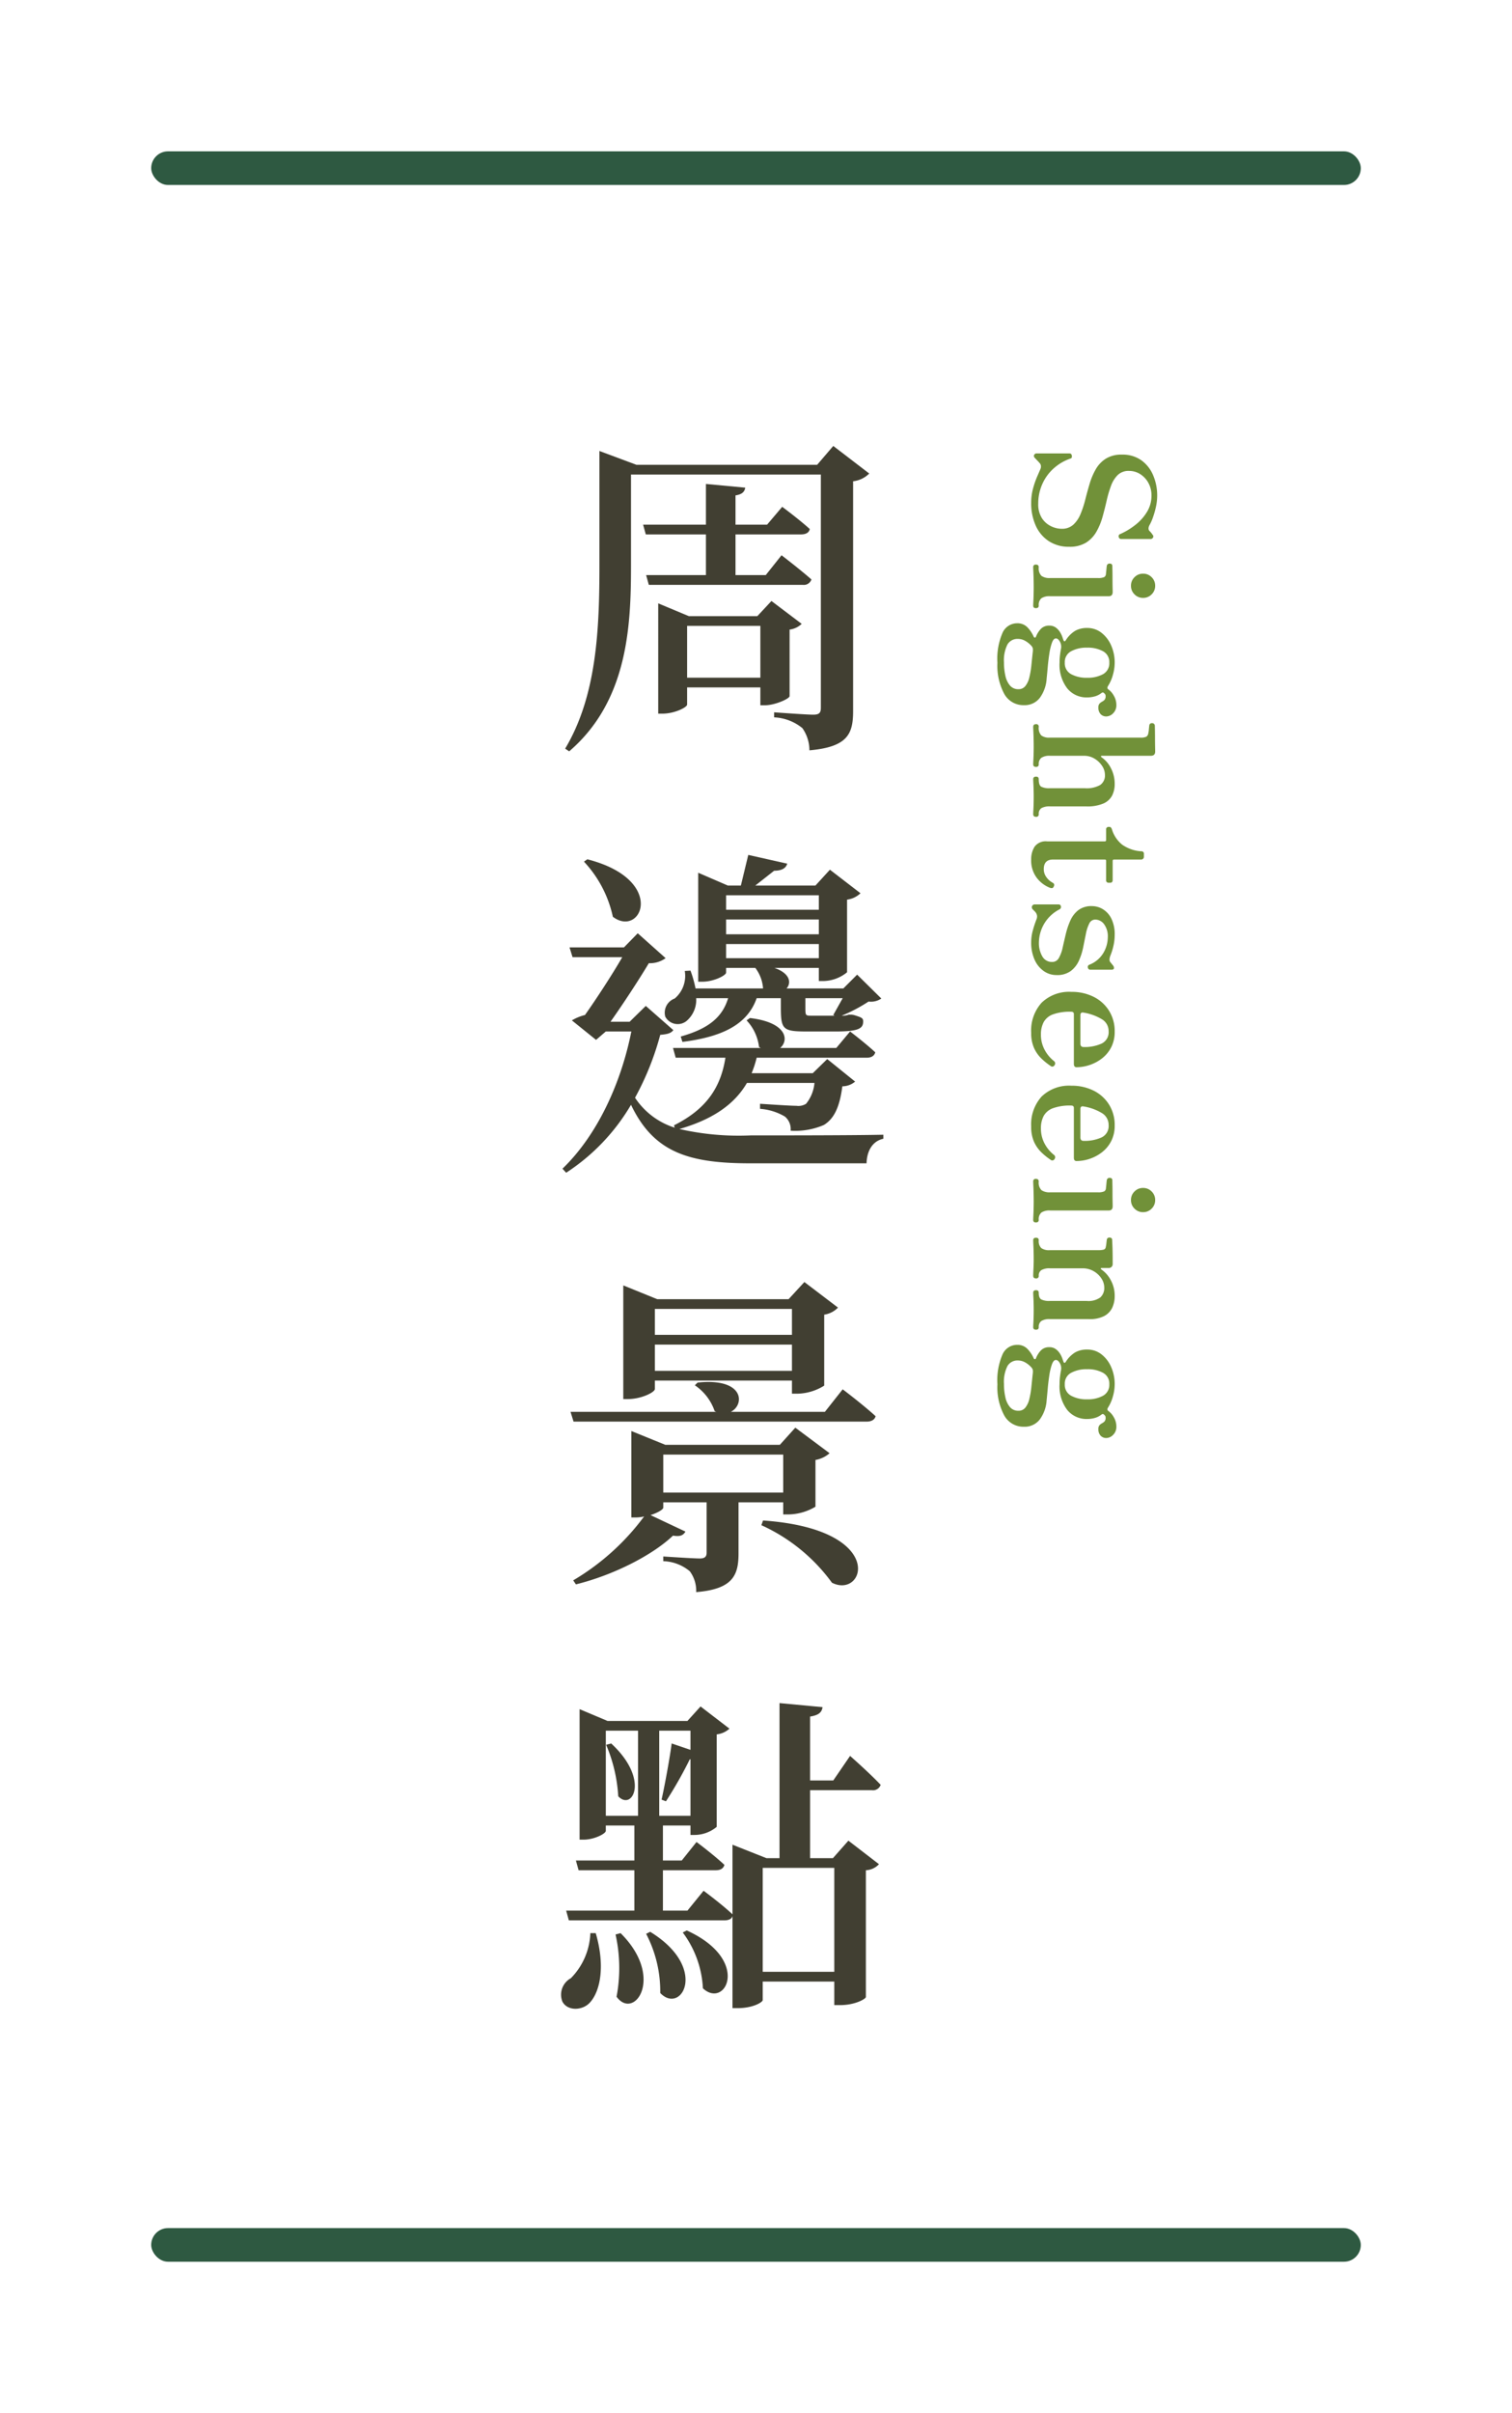
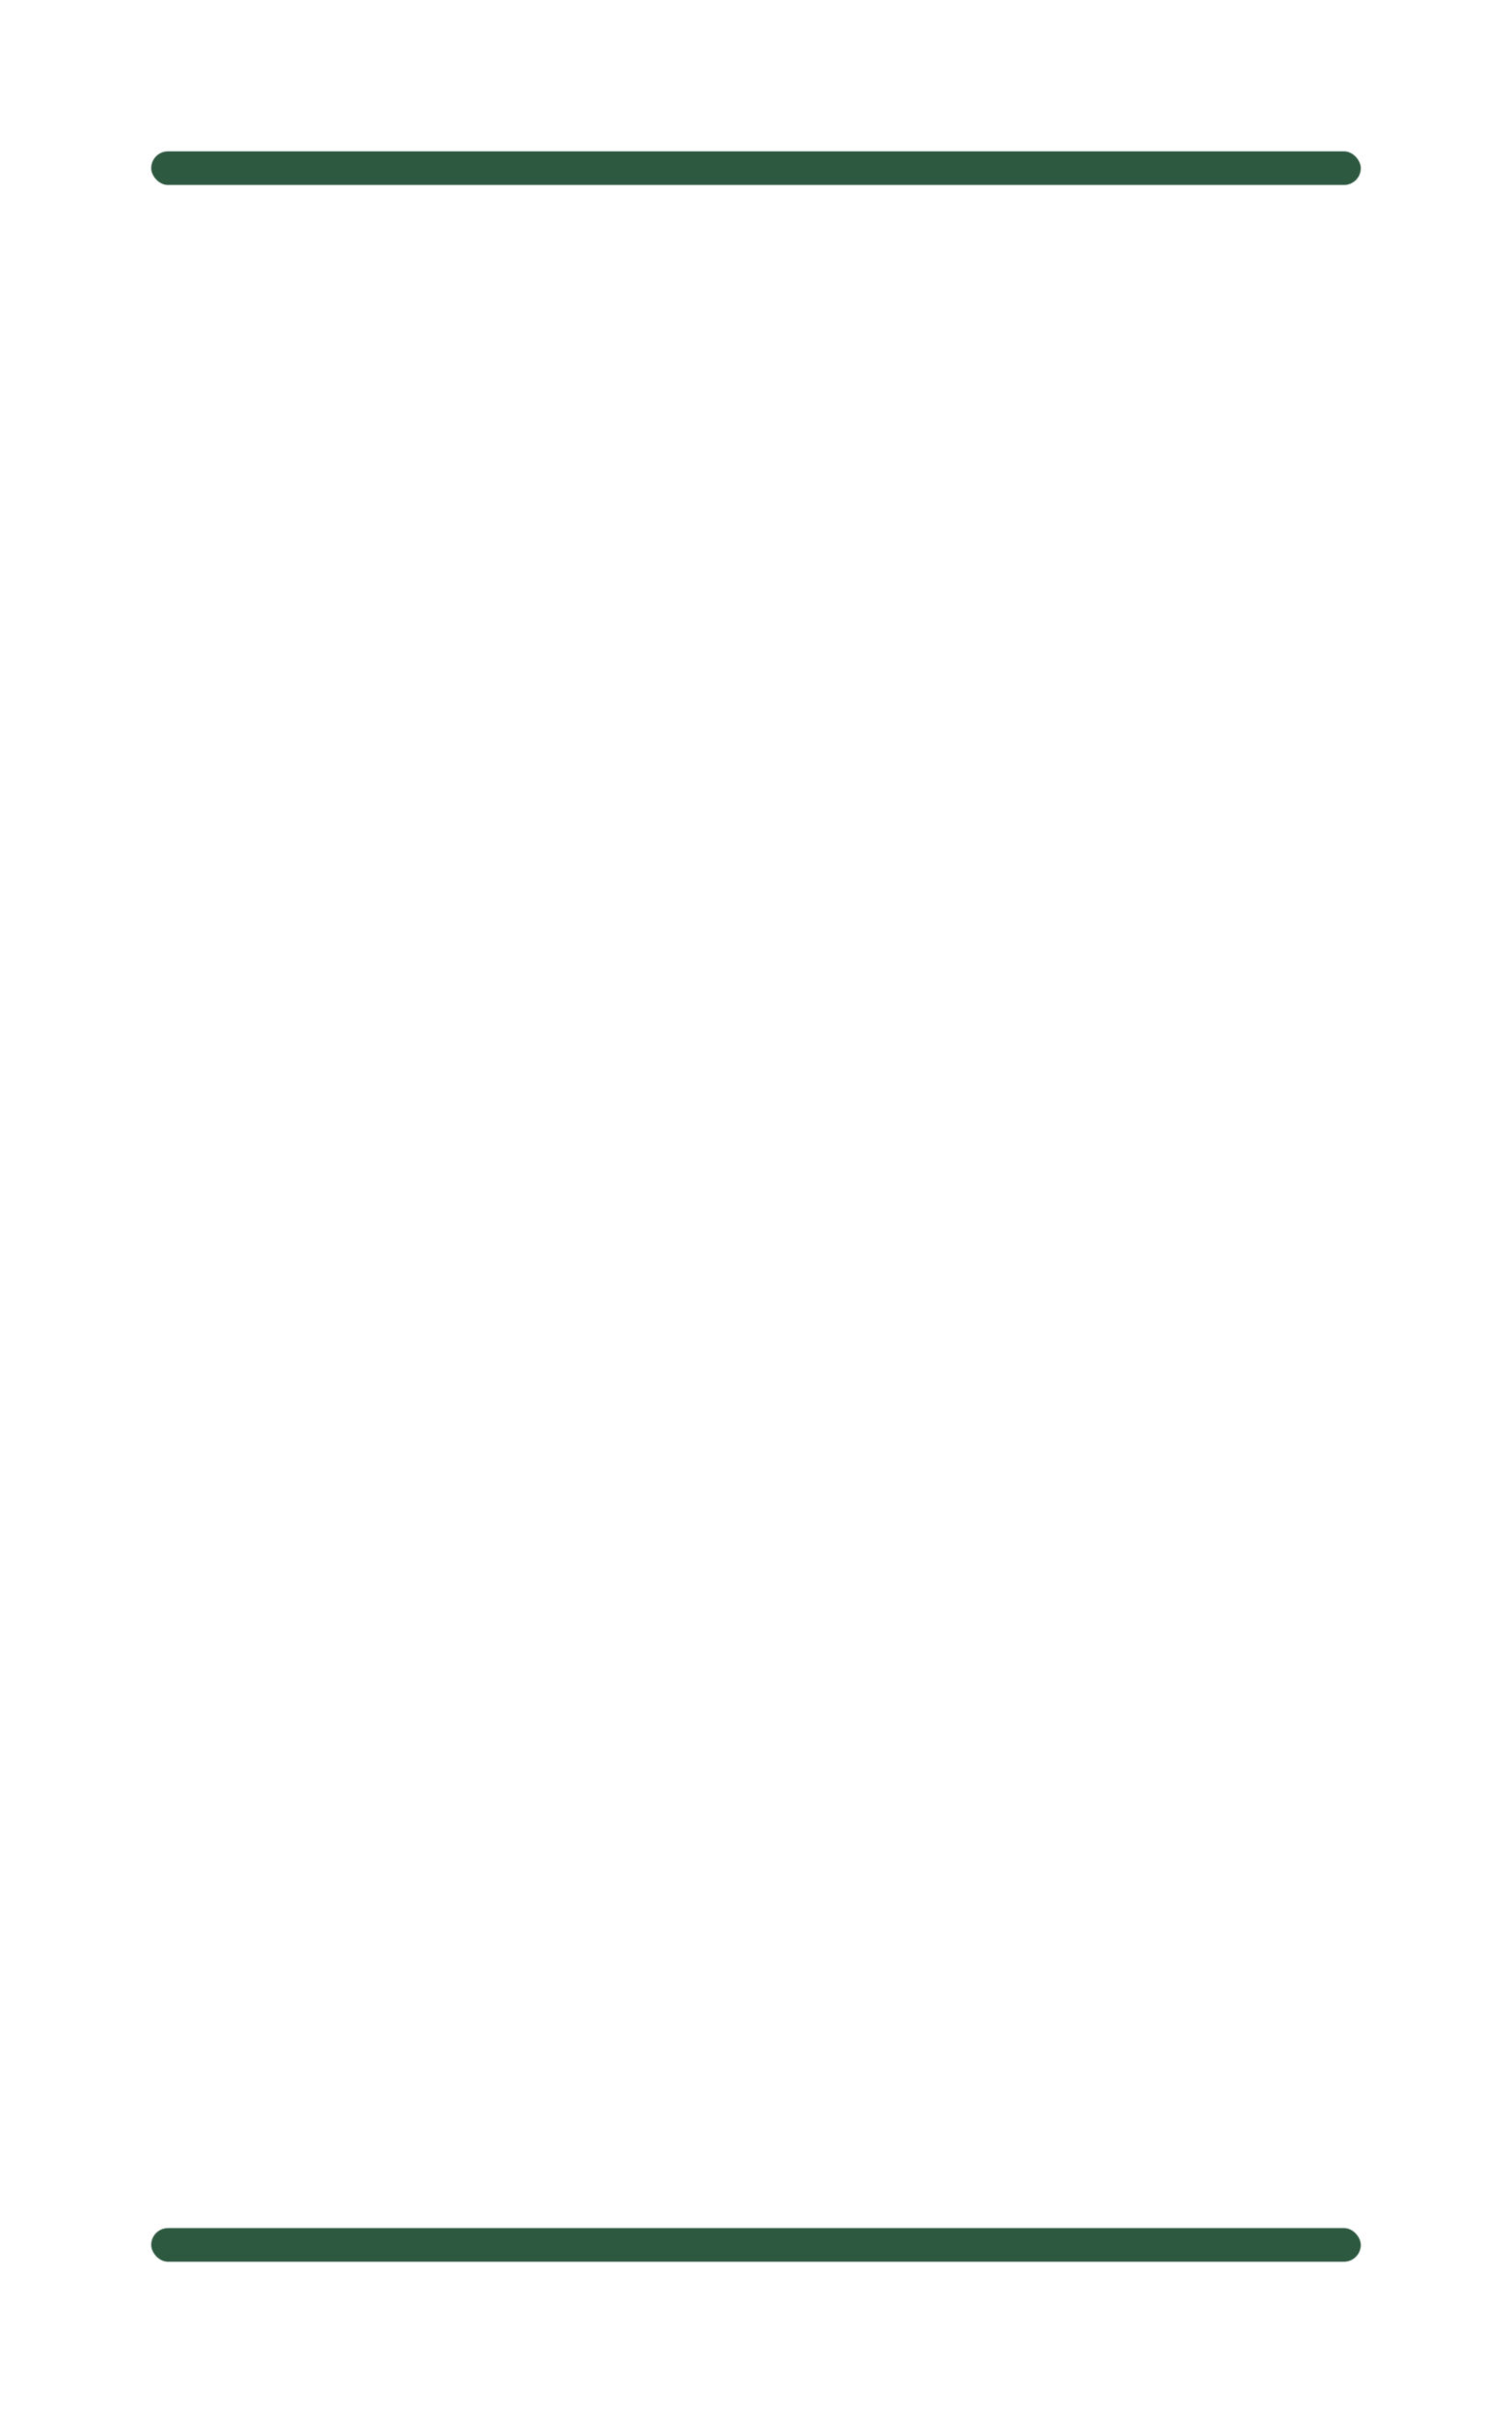
<svg xmlns="http://www.w3.org/2000/svg" width="180" height="287" viewBox="0 0 180 287">
  <defs>
    <filter id="長方形_82" x="0" y="0" width="180" height="287" filterUnits="userSpaceOnUse">
      <feOffset input="SourceAlpha" />
      <feGaussianBlur stdDeviation="6" result="blur" />
      <feFlood flood-color="#413f32" flood-opacity="0.078" />
      <feComposite operator="in" in2="blur" />
      <feComposite in="SourceGraphic" />
    </filter>
    <filter id="長方形_83" x="0" y="0" width="180" height="40" filterUnits="userSpaceOnUse">
      <feOffset input="SourceAlpha" />
      <feGaussianBlur stdDeviation="6" result="blur-2" />
      <feFlood flood-color="#413f32" flood-opacity="0.078" />
      <feComposite operator="in" in2="blur-2" />
      <feComposite in="SourceGraphic" />
    </filter>
    <filter id="長方形_84" x="0" y="247" width="180" height="40" filterUnits="userSpaceOnUse">
      <feOffset input="SourceAlpha" />
      <feGaussianBlur stdDeviation="6" result="blur-3" />
      <feFlood flood-color="#413f32" flood-opacity="0.078" />
      <feComposite operator="in" in2="blur-3" />
      <feComposite in="SourceGraphic" />
    </filter>
  </defs>
  <g id="lowfv-title-sightseeing-tw" transform="translate(-646 -492)">
    <g transform="matrix(1, 0, 0, 1, 646, 492)" filter="url(#長方形_82)">
      <rect id="長方形_82-2" data-name="長方形 82" width="144" height="251" rx="2" transform="translate(18 18)" fill="#fff" />
    </g>
    <g transform="matrix(1, 0, 0, 1, 646, 492)" filter="url(#長方形_83)">
      <rect id="長方形_83-2" data-name="長方形 83" width="144" height="4" rx="2" transform="translate(18 18)" fill="#2e5941" />
    </g>
    <g id="グループ_192" data-name="グループ 192">
-       <path id="パス_8990" data-name="パス 8990" d="M15.8,43.8V41.76h8.72v2.12h.56c1.16,0,2.88-.76,2.92-1.08V34.88a2.546,2.546,0,0,0,1.44-.68l-3.6-2.72-1.68,1.8H16l-3.64-1.52V44.88h.48C14.32,44.88,15.8,44.12,15.8,43.8Zm8.72-9.36V40.6H15.8V34.44Zm2.6-14.16-1.8,2.12H21.56V18.92c.8-.12,1.08-.44,1.16-.92l-4.68-.44V22.4H10.56l.32,1.16h7.16V28.4H10.92l.32,1.16H29.56a.957.957,0,0,0,1.04-.64c-1.36-1.2-3.56-2.88-3.56-2.88L25.16,28.4h-3.6V23.56h7.8c.56,0,.96-.2,1.04-.64C29.12,21.76,27.12,20.28,27.12,20.28ZM5.36,14.88v12.4c0,7.56-.32,15.48-4.08,21.76l.48.32c7-6,7.36-14.96,7.36-22.12V16.44h22.6V44.16c0,.6-.16.84-.92.84-.8,0-4.64-.28-4.64-.28v.6a5.7,5.7,0,0,1,3.36,1.28,4.585,4.585,0,0,1,.84,2.64c4.6-.4,5.2-2,5.2-4.68V17.24a3.194,3.194,0,0,0,1.92-.92L33.2,13.04l-1.92,2.24H9.76l-4.4-1.64ZM3.92,62.2l-.4.28a13.886,13.886,0,0,1,3.44,6.56C10.36,71.6,13.44,64.64,3.92,62.2ZM35.2,82.68l-1.64,1.96H26.88c1.08-.92.8-3.04-3.6-3.56l-.4.28a5.556,5.556,0,0,1,1.48,3.16l.2.12H14.12l.32,1.16h5.92c-.56,3.56-2.28,6.12-6.12,8.04l.08.28A8.822,8.822,0,0,1,9.6,90.56a33.621,33.621,0,0,0,3-7.48c.92-.08,1.28-.2,1.56-.56l-3.28-2.88L8.96,81.52H6.68c1.48-2.08,3.44-5.08,4.56-6.96a3.209,3.209,0,0,0,2-.6L9.92,71,8.28,72.68H1.8l.36,1.16H8.08C6.88,75.92,5,78.8,3.64,80.72a5.73,5.73,0,0,0-1.56.64l2.88,2.32,1.16-1H9.16C8,88.52,5.28,94.84.96,99l.44.48A24.309,24.309,0,0,0,9.12,91.4c2.68,5.6,6.76,6.96,14.16,6.96H37.16c.04-1.44.68-2.64,2-2.92v-.48c-3.68.08-12.28.08-15.8.08a31.744,31.744,0,0,1-8.48-.76c3.76-1.08,6.48-2.8,8.04-5.48h8.04a4.555,4.555,0,0,1-1,2.48,1.727,1.727,0,0,1-1.16.24c-.72,0-3-.16-4.32-.24v.6a6.763,6.763,0,0,1,2.96.92,1.929,1.929,0,0,1,.68,1.68,8.594,8.594,0,0,0,3.96-.68c1.24-.76,1.88-2.16,2.2-4.6a2.365,2.365,0,0,0,1.52-.56l-3.32-2.68-1.72,1.68H23.48a12.393,12.393,0,0,0,.6-1.84H37.16c.56,0,.92-.2,1.04-.64C37.04,84.08,35.2,82.68,35.2,82.68Zm-14.76-7v-.56h3.48a4.532,4.532,0,0,1,.92,2.44H16.8a13.326,13.326,0,0,0-.6-2.12l-.68.04a3.519,3.519,0,0,1-1.2,3.28,1.791,1.791,0,0,0-1.12,2.16,1.679,1.679,0,0,0,2.52.52,3.3,3.3,0,0,0,1.16-2.72h3.8C20,81,18.32,82.36,15.04,83.28l.2.64c4.4-.56,7.68-1.88,8.84-5.2h2.88v1c0,2.76.2,2.96,3.2,2.96H33.4c2.76,0,3.36-.32,3.36-1.2,0-.4-.2-.48-1.12-.76l-.24-.04h-.36a1.961,1.961,0,0,1-.76.12H34.2a18.433,18.433,0,0,0,3.2-1.68,2.183,2.183,0,0,0,1.52-.36l-2.88-2.84L34.4,77.56H27.64c.6-.68.4-1.8-1.44-2.44h5.28v1.56H32a4.576,4.576,0,0,0,2.84-1.04V67a2.836,2.836,0,0,0,1.6-.76l-3.64-2.8-1.72,1.88H23.92l2.24-1.76q1.32,0,1.56-.84l-4.64-1.04-.88,3.64H20.64L17.12,63.8V76.76h.48C19,76.76,20.44,76,20.44,75.68Zm9.44,4.08V78.72h4.44l-1.12,2,.16.08H30.6C29.88,80.8,29.88,80.8,29.88,79.76Zm-9.44-8.64V69.36H31.48v1.76Zm0,1.16H31.48v1.68H20.44Zm0-4.08V66.48H31.48V68.2Zm4.4,72.64-.2.56a21.244,21.244,0,0,1,8.4,6.84C36.96,150.24,39.72,141.88,24.84,140.84Zm9.48-15.6-2.12,2.68H21c1.68-.84,1.64-4.08-3.96-3.48l-.32.32a6.072,6.072,0,0,1,2.36,3.08l.2.08H1.92l.36,1.16H37.16c.56,0,.96-.2,1.08-.64C36.76,127.08,34.32,125.24,34.32,125.24ZM12.96,139.32v-.64h5.16v6c0,.44-.2.68-.8.68-.8,0-4.36-.24-4.36-.24v.56a5.153,5.153,0,0,1,3.16,1.2,3.9,3.9,0,0,1,.76,2.48c4.36-.36,5.04-2,5.04-4.6v-6.08h5.32v1.44h.64a6.446,6.446,0,0,0,3.2-.92v-5.56a3.444,3.444,0,0,0,1.68-.8l-4.08-3.04-1.84,2.04H13.2L9.16,130.2v10.28h.52a4.272,4.272,0,0,0,1-.12,28.473,28.473,0,0,1-8.44,7.6l.32.48c4.52-1.12,9.12-3.48,11.56-5.8.92.16,1.24-.08,1.48-.48l-4.16-1.96C12.32,139.92,12.96,139.52,12.96,139.32ZM27.24,133v4.52H12.96V133Zm1.04-17.32v3.08H11.96v-3.08ZM11.96,125.2v-1H28.28v1.56h.64a6.214,6.214,0,0,0,3.2-.96v-8.44a2.839,2.839,0,0,0,1.64-.84l-4-3.04-1.88,2.04H12.24L8.2,112.88V126.4h.56C10.32,126.4,11.96,125.6,11.96,125.2Zm0-2.16v-3.12H28.28v3.12Zm-.56,66.72-.48.24a14.76,14.76,0,0,1,1.68,7.04C15.12,199.68,18.4,194.04,11.4,189.76Zm4.36-.16-.48.24a12.094,12.094,0,0,1,2.4,6.64C20.36,199,23.48,193.12,15.76,189.6Zm-7.88.32-.6.16a18.322,18.322,0,0,1,.12,7.4C9.48,200.36,13.2,195.2,7.88,189.92Zm-2.96,0H4.28a8.055,8.055,0,0,1-2.32,5.36,2.227,2.227,0,0,0-1,2.8c.64,1.16,2.44,1.04,3.28.08C5.44,196.84,6.08,193.88,4.92,189.92Zm1.84-22.56-.6.16a18.28,18.28,0,0,1,1.44,6.12C9.28,175.44,11.4,171.64,6.76,167.36Zm-.64,10.4v-.64h3.4v4.16H2.56l.32,1.16H9.52v4.8H1.4l.32,1.16H20.24c.48,0,.88-.16.96-.52v10.96h.6c1.88,0,3-.72,3-.96v-2.2h8.52v2.8H34c1.84,0,3.08-.76,3.08-.96V182.44a2.268,2.268,0,0,0,1.56-.72L35,178.92,33.16,181H30.44v-8.08H37.8a.957.957,0,0,0,1.04-.64c-1.32-1.4-3.64-3.44-3.64-3.44l-2,2.92H30.44v-7.6c1.04-.16,1.4-.52,1.48-1.12l-5.12-.48V181H25.24l-4.04-1.6v8.28c-1.32-1.24-3.44-2.8-3.44-2.8l-1.92,2.36H12.92v-4.8H19.2c.56,0,.92-.2,1.04-.64-1.28-1.2-3.32-2.72-3.32-2.72l-1.76,2.2H12.92v-4.16H16.2v1.12h.48a4.146,4.146,0,0,0,2.64-.96v-11a2.694,2.694,0,0,0,1.52-.68l-3.44-2.64-1.56,1.72H6.32L3,163.28V178.8h.48C4.76,178.8,6.12,178.08,6.12,177.76ZM24.8,194.52V182.16h8.52v12.36ZM9.96,175.96H6.12V165.84H9.96Zm2.52,0V165.84H16.2v2.28l-2.24-.76c-.2,1.56-.76,4.68-1.2,6.68l.52.2a49.889,49.889,0,0,0,2.84-5h.08v6.72Z" transform="translate(712 532)" fill="#413f32" />
-       <path id="パス_8991" data-name="パス 8991" d="M-52.19.24A6.416,6.416,0,0,1-53.93.01a10.691,10.691,0,0,1-1.41-.49q-.59-.26-.83-.36a.767.767,0,0,0-.42-.08.565.565,0,0,0-.38.2l-.02.02q-.02,0-.09.07t-.43.41q-.2.2-.38.11a.318.318,0,0,1-.18-.31v-3.9q0-.24.27-.28t.33.14a5.789,5.789,0,0,0,1.16,2,5.46,5.46,0,0,0,1.87,1.37,5.665,5.665,0,0,0,2.35.49,3.067,3.067,0,0,0,1.69-.42,2.663,2.663,0,0,0,.97-1.07,2.9,2.9,0,0,0,.32-1.29,1.991,1.991,0,0,0-.48-1.39,3.516,3.516,0,0,0-1.26-.86,11.963,11.963,0,0,0-1.73-.57q-.95-.24-1.89-.52a8,8,0,0,1-1.72-.73,3.622,3.622,0,0,1-1.26-1.2,3.483,3.483,0,0,1-.48-1.91,3.849,3.849,0,0,1,.67-2.31,4.186,4.186,0,0,1,1.79-1.41,6.078,6.078,0,0,1,2.42-.48,6.208,6.208,0,0,1,1.34.15,10.083,10.083,0,0,1,1.26.36,5.292,5.292,0,0,1,.88.39q.48.26.74,0a2.1,2.1,0,0,1,.31-.27l.11-.07a.273.273,0,0,1,.34-.07.353.353,0,0,1,.18.35v3.42a.3.3,0,0,1-.25.32.274.274,0,0,1-.35-.2A8.473,8.473,0,0,0-49.6-12.2a5.715,5.715,0,0,0-1.54-1.36,3.654,3.654,0,0,0-1.91-.52,3.055,3.055,0,0,0-1.52.37,2.86,2.86,0,0,0-1.04.97,2.452,2.452,0,0,0-.38,1.34,1.832,1.832,0,0,0,.49,1.34,3.489,3.489,0,0,0,1.29.8,13.645,13.645,0,0,0,1.77.52q.97.22,1.93.49a7.692,7.692,0,0,1,1.76.73,3.679,3.679,0,0,1,1.29,1.23,3.693,3.693,0,0,1,.49,2.01,4.3,4.3,0,0,1-.68,2.44A4.294,4.294,0,0,1-49.51-.29,6.475,6.475,0,0,1-52.19.24ZM-44.53,0a.283.283,0,0,1-.32-.32q0-.34.32-.34a1.276,1.276,0,0,0,1.02-.32,1.653,1.653,0,0,0,.26-1.04V-7.7a1.7,1.7,0,0,0-.11-.75.453.453,0,0,0-.39-.21q-.14-.02-.47-.05t-.47-.05a.317.317,0,0,1-.28-.34q0-.32.3-.32l.5-.01q.44-.01.99-.01t1.01-.01q.46-.01.58-.01.5,0,.5.46v6.98a1.758,1.758,0,0,0,.24,1.04,1.039,1.039,0,0,0,.88.32q.3,0,.3.34,0,.32-.3.32-.14,0-.54-.02t-.86-.03q-.46-.01-.82-.01-.34,0-.84.01t-.93.03Q-44.39,0-44.53,0Zm2.2-11.64a1.389,1.389,0,0,1-1.02-.42,1.389,1.389,0,0,1-.42-1.02,1.389,1.389,0,0,1,.42-1.02,1.389,1.389,0,0,1,1.02-.42,1.389,1.389,0,0,1,1.02.42,1.389,1.389,0,0,1,.42,1.02,1.389,1.389,0,0,1-.42,1.02A1.389,1.389,0,0,1-42.33-11.64Zm9.16,15.9a7.744,7.744,0,0,1-3.59-.62,1.9,1.9,0,0,1-1.11-1.72,1.635,1.635,0,0,1,.5-1.25,3.813,3.813,0,0,1,1.1-.73.142.142,0,0,0,.1-.14.107.107,0,0,0-.08-.12,2.845,2.845,0,0,1-.97-.61,1.338,1.338,0,0,1-.37-.99,1.257,1.257,0,0,1,.23-.77,1.919,1.919,0,0,1,.54-.5,2.852,2.852,0,0,1,.58-.28q.27-.09.37-.13.16-.06.14-.14a.238.238,0,0,0-.12-.14,3.48,3.48,0,0,1-1.12-1.11,2.82,2.82,0,0,1-.34-1.43,2.708,2.708,0,0,1,.58-1.72,3.839,3.839,0,0,1,1.52-1.15,5,5,0,0,1,2.02-.41,5.31,5.31,0,0,1,1.48.22,4.743,4.743,0,0,1,1.28.56q.28.18.42-.02a2.226,2.226,0,0,1,.76-.66,2.132,2.132,0,0,1,1.08-.3,1.326,1.326,0,0,1,1.01.39,1.156,1.156,0,0,1,.37.79.909.909,0,0,1-.28.7,1.1,1.1,0,0,1-.78.26.665.665,0,0,1-.46-.13,1.124,1.124,0,0,1-.23-.3,1.245,1.245,0,0,0-.22-.3.66.66,0,0,0-.47-.13.346.346,0,0,0-.24.09.882.882,0,0,0-.14.15q-.08.1.04.26a2.258,2.258,0,0,1,.4.8,3.405,3.405,0,0,1,.12.9,2.952,2.952,0,0,1-1.08,2.37,4.618,4.618,0,0,1-3.06.91,7.126,7.126,0,0,1-.88-.05q-.4-.05-.72-.11a1.255,1.255,0,0,0-.89.12q-.39.22-.39.48,0,.28.52.47a6.917,6.917,0,0,0,1.3.31q.78.12,1.58.19t1.38.13a4.3,4.3,0,0,1,2.3.82,2.264,2.264,0,0,1,.86,1.88,2.6,2.6,0,0,1-1.33,2.34A7.071,7.071,0,0,1-33.17,4.26Zm-.06-.78a7.1,7.1,0,0,0,1.61-.17,2.616,2.616,0,0,0,1.16-.55,1.27,1.27,0,0,0,.43-1,1.016,1.016,0,0,0-.38-.83A2.589,2.589,0,0,0-31.43.46,10.156,10.156,0,0,0-32.84.22L-34.39.06a1.821,1.821,0,0,0-.45-.02.656.656,0,0,0-.35.18,2.87,2.87,0,0,0-.57.7,1.73,1.73,0,0,0-.25.9,1.366,1.366,0,0,0,.67,1.25A4.173,4.173,0,0,0-33.23,3.48Zm.04-7.24a1.463,1.463,0,0,0,1.37-.75,3.8,3.8,0,0,0,.43-1.91,3.746,3.746,0,0,0-.43-1.9,1.467,1.467,0,0,0-1.37-.74,1.45,1.45,0,0,0-1.35.74,3.746,3.746,0,0,0-.43,1.9,3.8,3.8,0,0,0,.43,1.91A1.446,1.446,0,0,0-33.19-3.76ZM-25.55,0q-.32,0-.32-.34a.283.283,0,0,1,.32-.32,1.33,1.33,0,0,0,1.02-.3,1.563,1.563,0,0,0,.26-1.02V-12.74a1.554,1.554,0,0,0-.11-.73.583.583,0,0,0-.39-.23,2.871,2.871,0,0,0-.47-.07q-.33-.03-.47-.05a.291.291,0,0,1-.28-.32.309.309,0,0,1,.3-.34l.5-.01q.44-.01.99-.01t1.01-.01q.46-.01.58-.01.5,0,.5.52v5.84q0,.08.06.09t.12-.07a3.439,3.439,0,0,1,1.29-1.11,3.976,3.976,0,0,1,1.89-.45,3,3,0,0,1,1.36.3,2.12,2.12,0,0,1,.95,1.03,4.848,4.848,0,0,1,.35,2.05v4.3a1.951,1.951,0,0,0,.21,1.05.8.8,0,0,0,.71.31.283.283,0,0,1,.32.32q0,.34-.32.34-.14,0-.5-.02t-.78-.03q-.42-.01-.78-.01-.34,0-.78.01t-.8.03q-.36.02-.52.02-.3,0-.3-.34,0-.32.3-.32.72,0,.9-.3a2.1,2.1,0,0,0,.18-1.02V-6.16a3.264,3.264,0,0,0-.39-1.82,1.373,1.373,0,0,0-1.21-.56,1.917,1.917,0,0,0-1.06.34,2.781,2.781,0,0,0-.86.9,2.38,2.38,0,0,0-.34,1.26v4.02a1.752,1.752,0,0,0,.24,1.05.925.925,0,0,0,.78.31q.3,0,.3.32,0,.34-.3.34-.14,0-.52-.02t-.81-.03q-.43-.01-.79-.01-.34,0-.84.01t-.93.03Q-25.41,0-25.55,0ZM-9.79.24a2.771,2.771,0,0,1-1.5-.4,1.629,1.629,0,0,1-.64-1.5V-8.52q0-.16-.18-.16h-1.22A.283.283,0,0,1-13.65-9v-.06a.25.25,0,0,1,.09-.21.672.672,0,0,1,.23-.11,3.738,3.738,0,0,0,1.79-1.21,4.437,4.437,0,0,0,.79-2.27.283.283,0,0,1,.32-.32h.34a.322.322,0,0,1,.22.09.3.3,0,0,1,.1.23v3.22q0,.18.16.18h2.28q.32,0,.32.3V-9a.283.283,0,0,1-.32.32H-9.61a.141.141,0,0,0-.16.16v6.16q0,1.1,1.14,1.1a1.584,1.584,0,0,0,.97-.32,2.193,2.193,0,0,0,.65-.74q.16-.3.5-.1a.232.232,0,0,1,.14.2.815.815,0,0,1-.06.28A3.664,3.664,0,0,1-7.6-.42,3.416,3.416,0,0,1-9.79.24ZM.07.24A5.33,5.33,0,0,1-1.39.03,12.859,12.859,0,0,1-2.63-.38a.887.887,0,0,0-.43-.08.812.812,0,0,0-.35.12,1.372,1.372,0,0,0-.21.17l-.19.19a.368.368,0,0,1-.41.12.341.341,0,0,1-.21-.36V-3a.265.265,0,0,1,.23-.3.313.313,0,0,1,.35.16A4.5,4.5,0,0,0,.11-.68a3.126,3.126,0,0,0,1.63-.4,1.292,1.292,0,0,0,.67-1.18.88.88,0,0,0-.48-.8A4.367,4.367,0,0,0,.69-3.51q-.76-.17-1.6-.37a9.03,9.03,0,0,1-1.6-.54,3.219,3.219,0,0,1-1.24-.95A2.564,2.564,0,0,1-4.23-7a2.5,2.5,0,0,1,.37-1.3A2.711,2.711,0,0,1-2.73-9.31,4.188,4.188,0,0,1-.81-9.7,5.808,5.808,0,0,1,.5-9.55a7.12,7.12,0,0,1,1.13.35q.56.22.8.02l.21-.17.21-.17a.441.441,0,0,1,.33-.09q.15.03.15.29v2.5a.281.281,0,0,1-.24.31.277.277,0,0,1-.34-.15,3.375,3.375,0,0,0-1.42-1.7A3.711,3.711,0,0,0-.51-8.88a2.413,2.413,0,0,0-1.58.45A1.319,1.319,0,0,0-2.63-7.4a.789.789,0,0,0,.48.73,4.67,4.67,0,0,0,1.23.4l1.59.32a7.385,7.385,0,0,1,1.59.51,3.156,3.156,0,0,1,1.23.97,2.72,2.72,0,0,1,.48,1.69,2.619,2.619,0,0,1-.48,1.53A3.243,3.243,0,0,1,2.13-.16,4.938,4.938,0,0,1,.07.24Zm10.76,0A4.938,4.938,0,0,1,7.26-1,4.709,4.709,0,0,1,5.97-4.56a5.778,5.778,0,0,1,.58-2.62A4.542,4.542,0,0,1,8.2-9.02a4.542,4.542,0,0,1,2.49-.68,3.99,3.99,0,0,1,1.88.42,3.942,3.942,0,0,1,1.32,1.1,4.958,4.958,0,0,1,.78,1.47,4.94,4.94,0,0,1,.26,1.55q0,.32-.4.32H8.61q-.28,0-.28.32a5.923,5.923,0,0,0,.32,2.18,2.06,2.06,0,0,0,.93,1.1,3.082,3.082,0,0,0,1.45.32,3.771,3.771,0,0,0,1.83-.44,4.245,4.245,0,0,0,1.33-1.1.344.344,0,0,1,.5-.08.3.3,0,0,1,.08.48,7.683,7.683,0,0,1-.91,1.12,4.053,4.053,0,0,1-1.24.85A4.336,4.336,0,0,1,10.83.24ZM8.75-5.62h3.38q.4,0,.4-.38a4.878,4.878,0,0,0-.41-2.14,1.492,1.492,0,0,0-1.47-.84,1.632,1.632,0,0,0-1.43.81,6.08,6.08,0,0,0-.79,2.21Q8.37-5.62,8.75-5.62ZM21.99.24A4.938,4.938,0,0,1,18.42-1a4.709,4.709,0,0,1-1.29-3.56,5.778,5.778,0,0,1,.58-2.62,4.542,4.542,0,0,1,1.65-1.84,4.542,4.542,0,0,1,2.49-.68,3.99,3.99,0,0,1,1.88.42,3.942,3.942,0,0,1,1.32,1.1,4.958,4.958,0,0,1,.78,1.47,4.941,4.941,0,0,1,.26,1.55q0,.32-.4.32H19.77q-.28,0-.28.32a5.923,5.923,0,0,0,.32,2.18,2.06,2.06,0,0,0,.93,1.1,3.082,3.082,0,0,0,1.45.32,3.771,3.771,0,0,0,1.83-.44,4.245,4.245,0,0,0,1.33-1.1.344.344,0,0,1,.5-.08.3.3,0,0,1,.08.48,7.684,7.684,0,0,1-.91,1.12,4.053,4.053,0,0,1-1.24.85A4.336,4.336,0,0,1,21.99.24ZM19.91-5.62h3.38q.4,0,.4-.38a4.878,4.878,0,0,0-.41-2.14,1.492,1.492,0,0,0-1.47-.84,1.632,1.632,0,0,0-1.43.81,6.08,6.08,0,0,0-.79,2.21Q19.53-5.62,19.91-5.62ZM28.53,0a.283.283,0,0,1-.32-.32q0-.34.32-.34a1.276,1.276,0,0,0,1.02-.32,1.653,1.653,0,0,0,.26-1.04V-7.7a1.7,1.7,0,0,0-.11-.75.453.453,0,0,0-.39-.21q-.14-.02-.47-.05t-.47-.05a.317.317,0,0,1-.28-.34q0-.32.3-.32l.5-.01q.44-.01.99-.01t1.01-.01q.46-.01.58-.01.5,0,.5.46v6.98a1.758,1.758,0,0,0,.24,1.04,1.039,1.039,0,0,0,.88.32q.3,0,.3.34,0,.32-.3.32-.14,0-.54-.02t-.86-.03q-.46-.01-.82-.01-.34,0-.84.01t-.93.03Q28.67,0,28.53,0Zm2.2-11.64a1.389,1.389,0,0,1-1.02-.42,1.389,1.389,0,0,1-.42-1.02,1.389,1.389,0,0,1,.42-1.02,1.389,1.389,0,0,1,1.02-.42,1.389,1.389,0,0,1,1.02.42,1.389,1.389,0,0,1,.42,1.02,1.389,1.389,0,0,1-.42,1.02A1.389,1.389,0,0,1,30.73-11.64ZM35.51,0q-.3,0-.3-.34,0-.32.3-.32a1.168,1.168,0,0,0,.93-.3,1.61,1.61,0,0,0,.25-1.02V-7.74a2.606,2.606,0,0,0-.06-.63.354.354,0,0,0-.32-.27,2.691,2.691,0,0,0-.42-.07q-.28-.03-.42-.05a.291.291,0,0,1-.28-.32q0-.32.3-.32.06,0,.46-.02t.9-.03q.5-.01.92-.01h.54a.462.462,0,0,1,.5.52v.8q0,.08.06.09t.12-.07a3.518,3.518,0,0,1,1.26-1.11,3.824,3.824,0,0,1,1.9-.47,3.266,3.266,0,0,1,1.36.28,2.188,2.188,0,0,1,1,.94,3.661,3.661,0,0,1,.38,1.82v4.64a1.806,1.806,0,0,0,.23,1.06.861.861,0,0,0,.73.3q.3,0,.3.32,0,.34-.3.34-.14,0-.5-.02t-.78-.03q-.42-.01-.78-.01-.34,0-.76.01t-.77.03q-.35.02-.51.02-.3,0-.3-.34,0-.32.3-.32.62,0,.8-.3a2.1,2.1,0,0,0,.18-1.02v-4.4a2.417,2.417,0,0,0-.42-1.61,1.5,1.5,0,0,0-1.18-.47,1.954,1.954,0,0,0-1.09.35,2.685,2.685,0,0,0-.86.93,2.543,2.543,0,0,0-.33,1.28v3.88a1.872,1.872,0,0,0,.22,1.06.765.765,0,0,0,.66.3.283.283,0,0,1,.32.32q0,.34-.32.34-.22,0-.83-.03T37.77-.06q-.34,0-.82.01t-.88.03Q35.67,0,35.51,0ZM52.65,4.26a7.744,7.744,0,0,1-3.59-.62,1.9,1.9,0,0,1-1.11-1.72,1.635,1.635,0,0,1,.5-1.25,3.813,3.813,0,0,1,1.1-.73.142.142,0,0,0,.1-.14.107.107,0,0,0-.08-.12,2.845,2.845,0,0,1-.97-.61,1.338,1.338,0,0,1-.37-.99,1.257,1.257,0,0,1,.23-.77,1.919,1.919,0,0,1,.54-.5,2.852,2.852,0,0,1,.58-.28q.27-.09.37-.13.16-.06.14-.14a.238.238,0,0,0-.12-.14,3.48,3.48,0,0,1-1.12-1.11,2.82,2.82,0,0,1-.34-1.43,2.708,2.708,0,0,1,.58-1.72,3.839,3.839,0,0,1,1.52-1.15,5,5,0,0,1,2.02-.41,5.31,5.31,0,0,1,1.48.22,4.743,4.743,0,0,1,1.28.56q.28.18.42-.02a2.226,2.226,0,0,1,.76-.66,2.132,2.132,0,0,1,1.08-.3,1.326,1.326,0,0,1,1.01.39,1.156,1.156,0,0,1,.37.79.909.909,0,0,1-.28.7,1.1,1.1,0,0,1-.78.26.665.665,0,0,1-.46-.13,1.124,1.124,0,0,1-.23-.3,1.245,1.245,0,0,0-.22-.3.66.66,0,0,0-.47-.13.346.346,0,0,0-.24.09.882.882,0,0,0-.14.15q-.08.1.04.26a2.258,2.258,0,0,1,.4.8,3.405,3.405,0,0,1,.12.9,2.952,2.952,0,0,1-1.08,2.37,4.618,4.618,0,0,1-3.06.91,7.126,7.126,0,0,1-.88-.05q-.4-.05-.72-.11a1.255,1.255,0,0,0-.89.12q-.39.22-.39.48,0,.28.52.47a6.917,6.917,0,0,0,1.3.31q.78.12,1.58.19t1.38.13a4.3,4.3,0,0,1,2.3.82,2.264,2.264,0,0,1,.86,1.88,2.6,2.6,0,0,1-1.33,2.34A7.071,7.071,0,0,1,52.65,4.26Zm-.06-.78a7.1,7.1,0,0,0,1.61-.17,2.616,2.616,0,0,0,1.16-.55,1.27,1.27,0,0,0,.43-1,1.016,1.016,0,0,0-.38-.83A2.589,2.589,0,0,0,54.39.46,10.156,10.156,0,0,0,52.98.22L51.43.06a1.821,1.821,0,0,0-.45-.02.656.656,0,0,0-.35.18,2.87,2.87,0,0,0-.57.7,1.73,1.73,0,0,0-.25.9,1.366,1.366,0,0,0,.67,1.25A4.173,4.173,0,0,0,52.59,3.48Zm.04-7.24A1.463,1.463,0,0,0,54-4.51a3.8,3.8,0,0,0,.43-1.91A3.746,3.746,0,0,0,54-8.32a1.467,1.467,0,0,0-1.37-.74,1.45,1.45,0,0,0-1.35.74,3.746,3.746,0,0,0-.43,1.9,3.8,3.8,0,0,0,.43,1.91A1.446,1.446,0,0,0,52.63-3.76Z" transform="translate(769 604) rotate(90)" fill="#719139" />
-     </g>
+       </g>
    <g transform="matrix(1, 0, 0, 1, 646, 492)" filter="url(#長方形_84)">
      <rect id="長方形_84-2" data-name="長方形 84" width="144" height="4" rx="2" transform="translate(18 265)" fill="#2e5941" />
    </g>
  </g>
</svg>